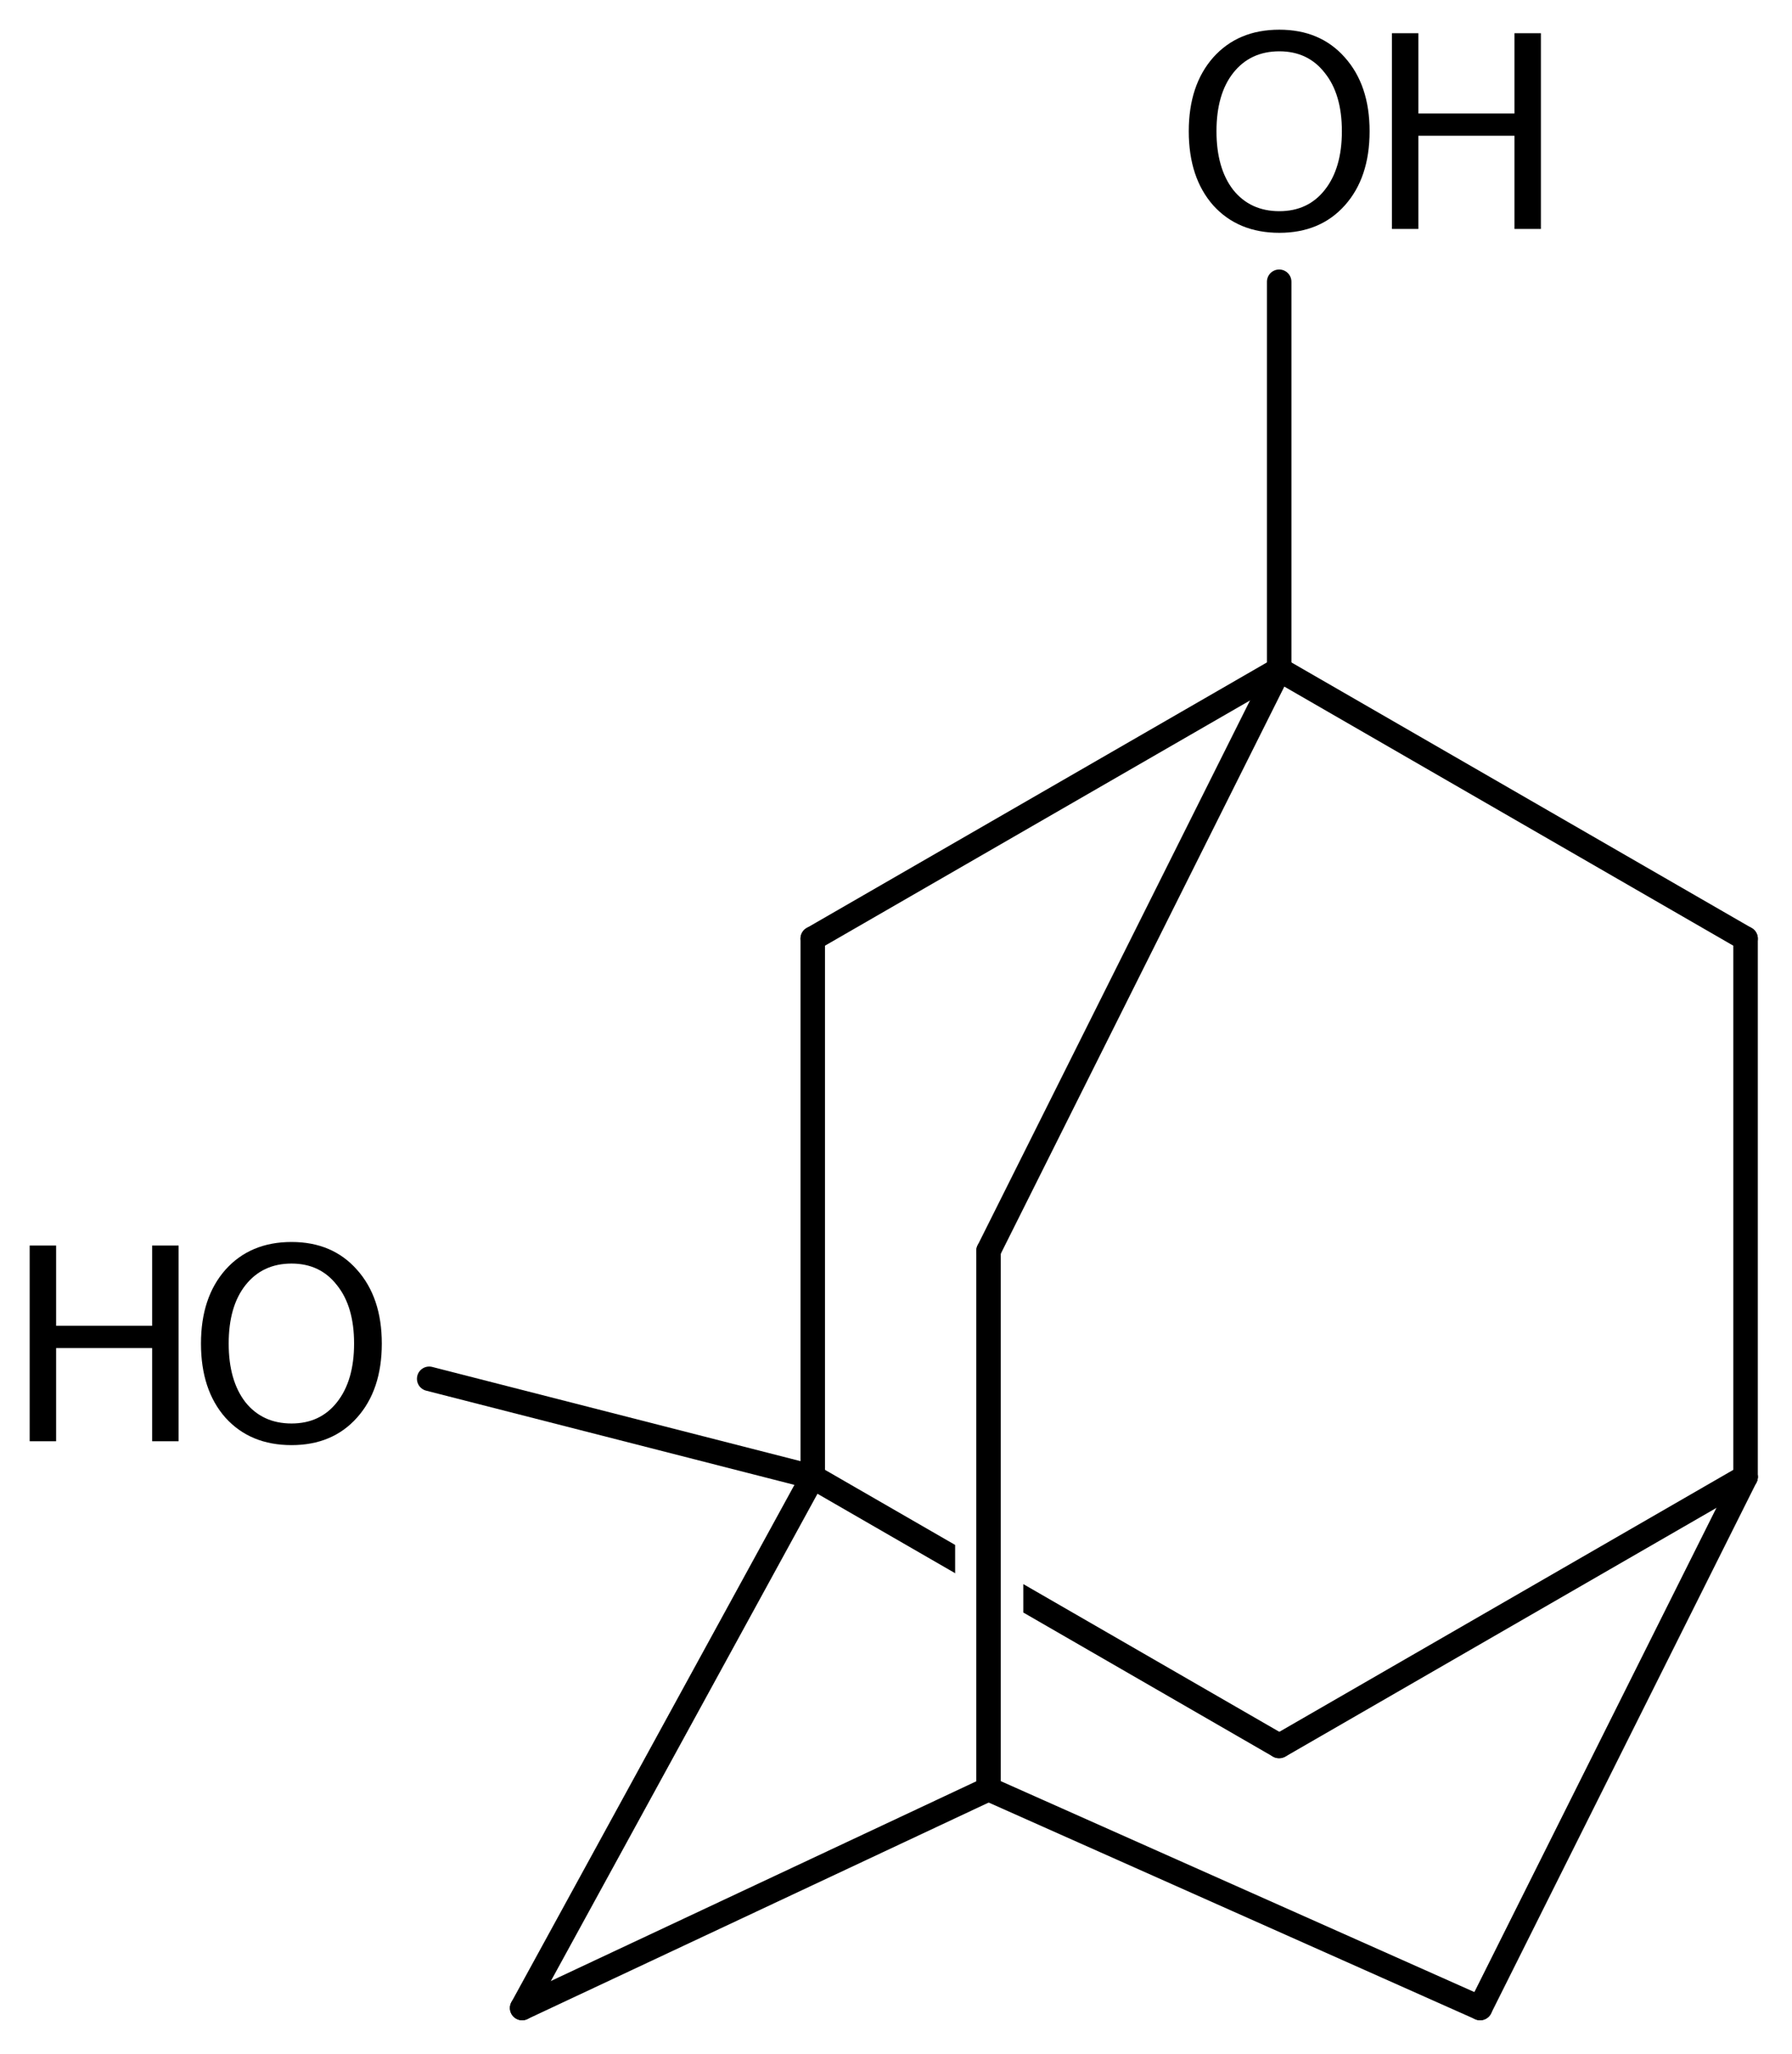
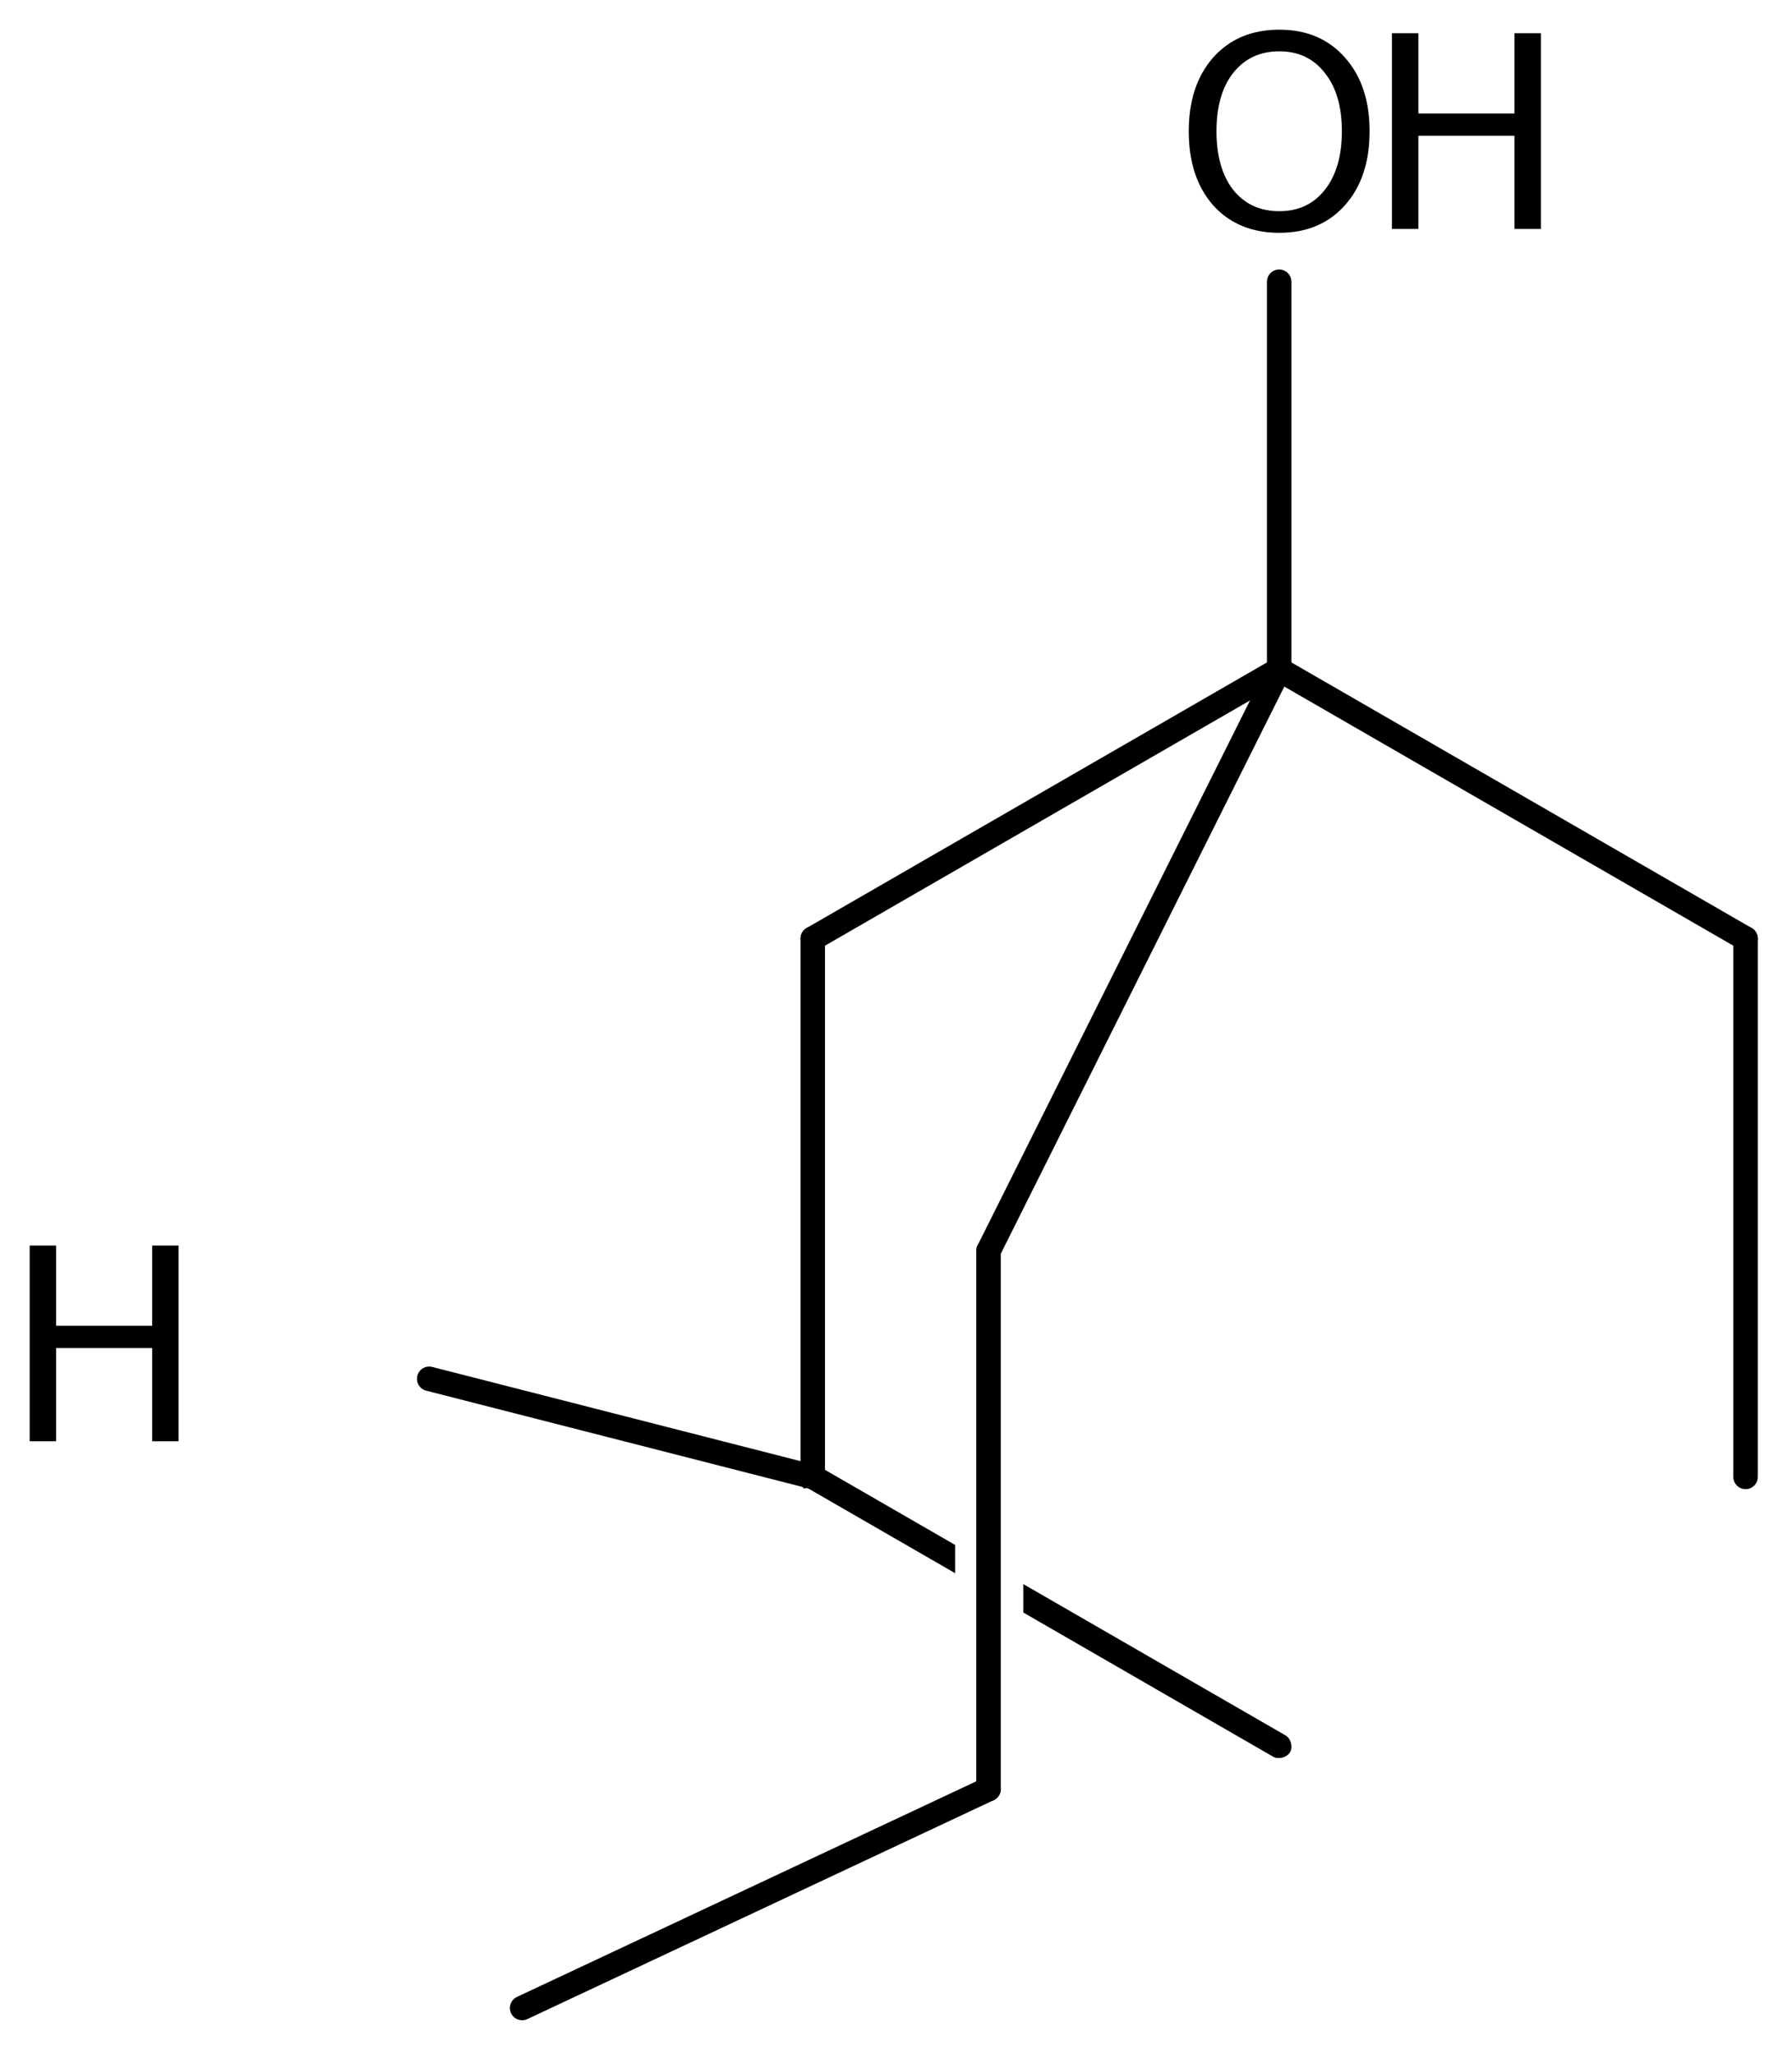
<svg xmlns="http://www.w3.org/2000/svg" version="1.2" width="33.812mm" height="38.754mm" viewBox="0 0 33.812 38.754">
  <desc>Generated by the Chemistry Development Kit (http://github.com/cdk)</desc>
  <g stroke-linecap="round" stroke-linejoin="round" stroke="#000000" stroke-width=".462" fill="#000000">
    <rect x=".0" y=".0" width="34.0" height="39.0" fill="#FFFFFF" stroke="none" />
    <g id="mol1" class="mol">
-       <line id="mol1bnd1" class="bond" x1="27.927" y1="37.881" x2="32.936" y2="27.862" />
-       <line id="mol1bnd2" class="bond" x1="32.936" y1="27.862" x2="24.136" y2="32.939" />
      <path id="mol1bnd3" class="bond" d="M24.125 33.165c-.037 .0 -.074 -.008 -.105 -.026l-4.712 -2.719v.0v-.536v-.0l4.949 2.855c.1 .058 .142 .215 .085 .315c-.04 .069 -.128 .111 -.211 .111zM18.028 29.682l-2.808 -1.62c-.013 .013 -.026 .019 -.037 .019c-.072 .0 -.097 -.248 -.048 -.335c.04 -.069 .128 -.11 .211 -.11c.038 -.0 .074 .008 .105 .026l2.571 1.483v.0v.537z" stroke="none" />
-       <line id="mol1bnd4" class="bond" x1="15.335" y1="27.862" x2="9.852" y2="37.881" />
      <line id="mol1bnd5" class="bond" x1="9.852" y1="37.881" x2="18.652" y2="33.751" />
-       <line id="mol1bnd6" class="bond" x1="27.927" y1="37.881" x2="18.652" y2="33.751" />
      <line id="mol1bnd7" class="bond" x1="18.652" y1="33.751" x2="18.652" y2="23.597" />
      <line id="mol1bnd8" class="bond" x1="18.652" y1="23.597" x2="24.136" y2="12.63" />
      <line id="mol1bnd9" class="bond" x1="24.136" y1="12.63" x2="32.936" y2="17.707" />
      <line id="mol1bnd10" class="bond" x1="32.936" y1="27.862" x2="32.936" y2="17.707" />
      <line id="mol1bnd11" class="bond" x1="24.136" y1="12.63" x2="15.335" y2="17.707" />
      <line id="mol1bnd12" class="bond" x1="15.335" y1="27.862" x2="15.335" y2="17.707" />
      <line id="mol1bnd13" class="bond" x1="24.136" y1="12.63" x2="24.136" y2="5.315" />
      <line id="mol1bnd14" class="bond" x1="15.335" y1="27.862" x2="8.098" y2="26.011" />
      <g id="mol1atm11" class="atom">
        <path d="M24.139 .968q-.548 -.0 -.87 .407q-.316 .401 -.316 1.101q-.0 .699 .316 1.107q.322 .401 .87 .401q.541 .0 .857 -.401q.323 -.408 .323 -1.107q-.0 -.7 -.323 -1.101q-.316 -.407 -.857 -.407zM24.139 .56q.772 -.0 1.235 .523q.468 .523 .468 1.393q-.0 .876 -.468 1.399q-.463 .517 -1.235 .517q-.779 -.0 -1.247 -.517q-.462 -.523 -.462 -1.399q-.0 -.87 .462 -1.393q.468 -.523 1.247 -.523z" stroke="none" />
        <path d="M26.263 .627h.499v1.514h1.813v-1.514h.499v3.692h-.499v-1.758h-1.813v1.758h-.499v-3.692z" stroke="none" />
      </g>
      <g id="mol1atm12" class="atom">
-         <path d="M5.501 23.837q-.548 .0 -.87 .408q-.316 .401 -.316 1.101q-.0 .699 .316 1.107q.322 .401 .87 .401q.541 .0 .857 -.401q.323 -.408 .323 -1.107q-.0 -.7 -.323 -1.101q-.316 -.408 -.857 -.408zM5.501 23.43q.772 -.0 1.234 .523q.469 .523 .469 1.393q-.0 .876 -.469 1.399q-.462 .517 -1.234 .517q-.779 -.0 -1.247 -.517q-.462 -.523 -.462 -1.399q-.0 -.87 .462 -1.393q.468 -.523 1.247 -.523z" stroke="none" />
        <path d="M.56 23.497h.499v1.514h1.812v-1.514h.499v3.692h-.499v-1.758h-1.812v1.758h-.499v-3.692z" stroke="none" />
      </g>
    </g>
  </g>
</svg>